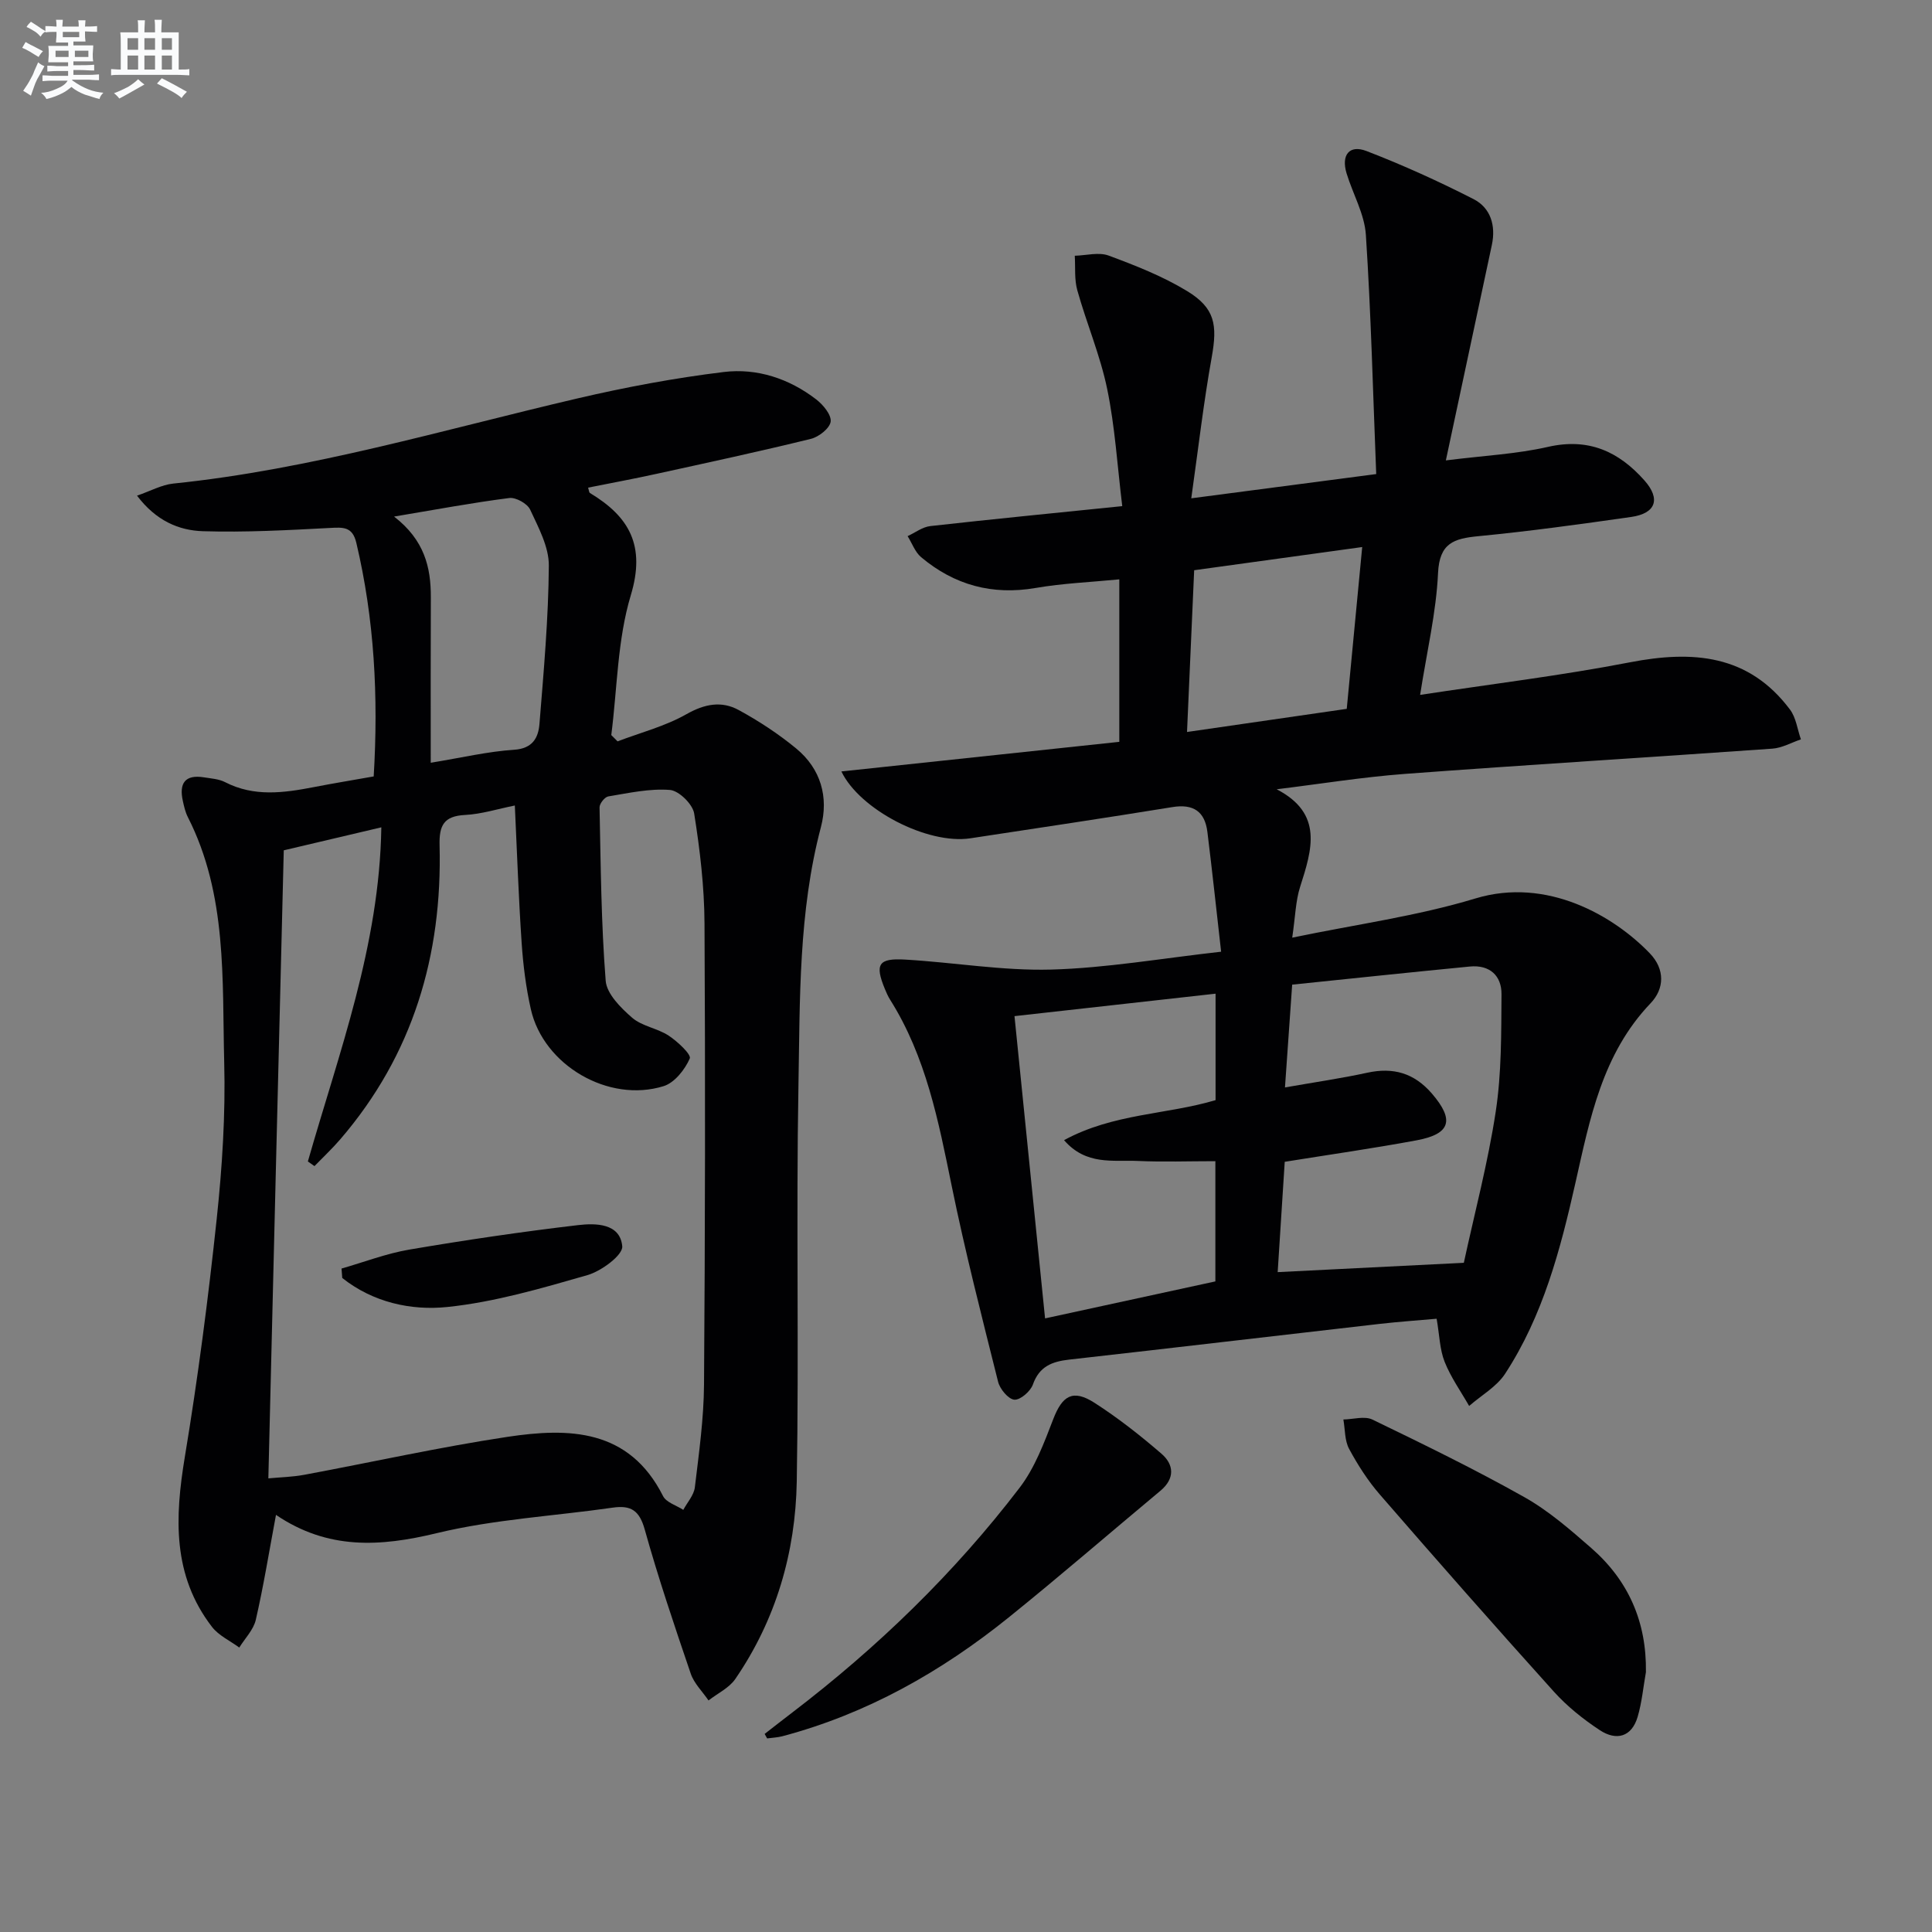
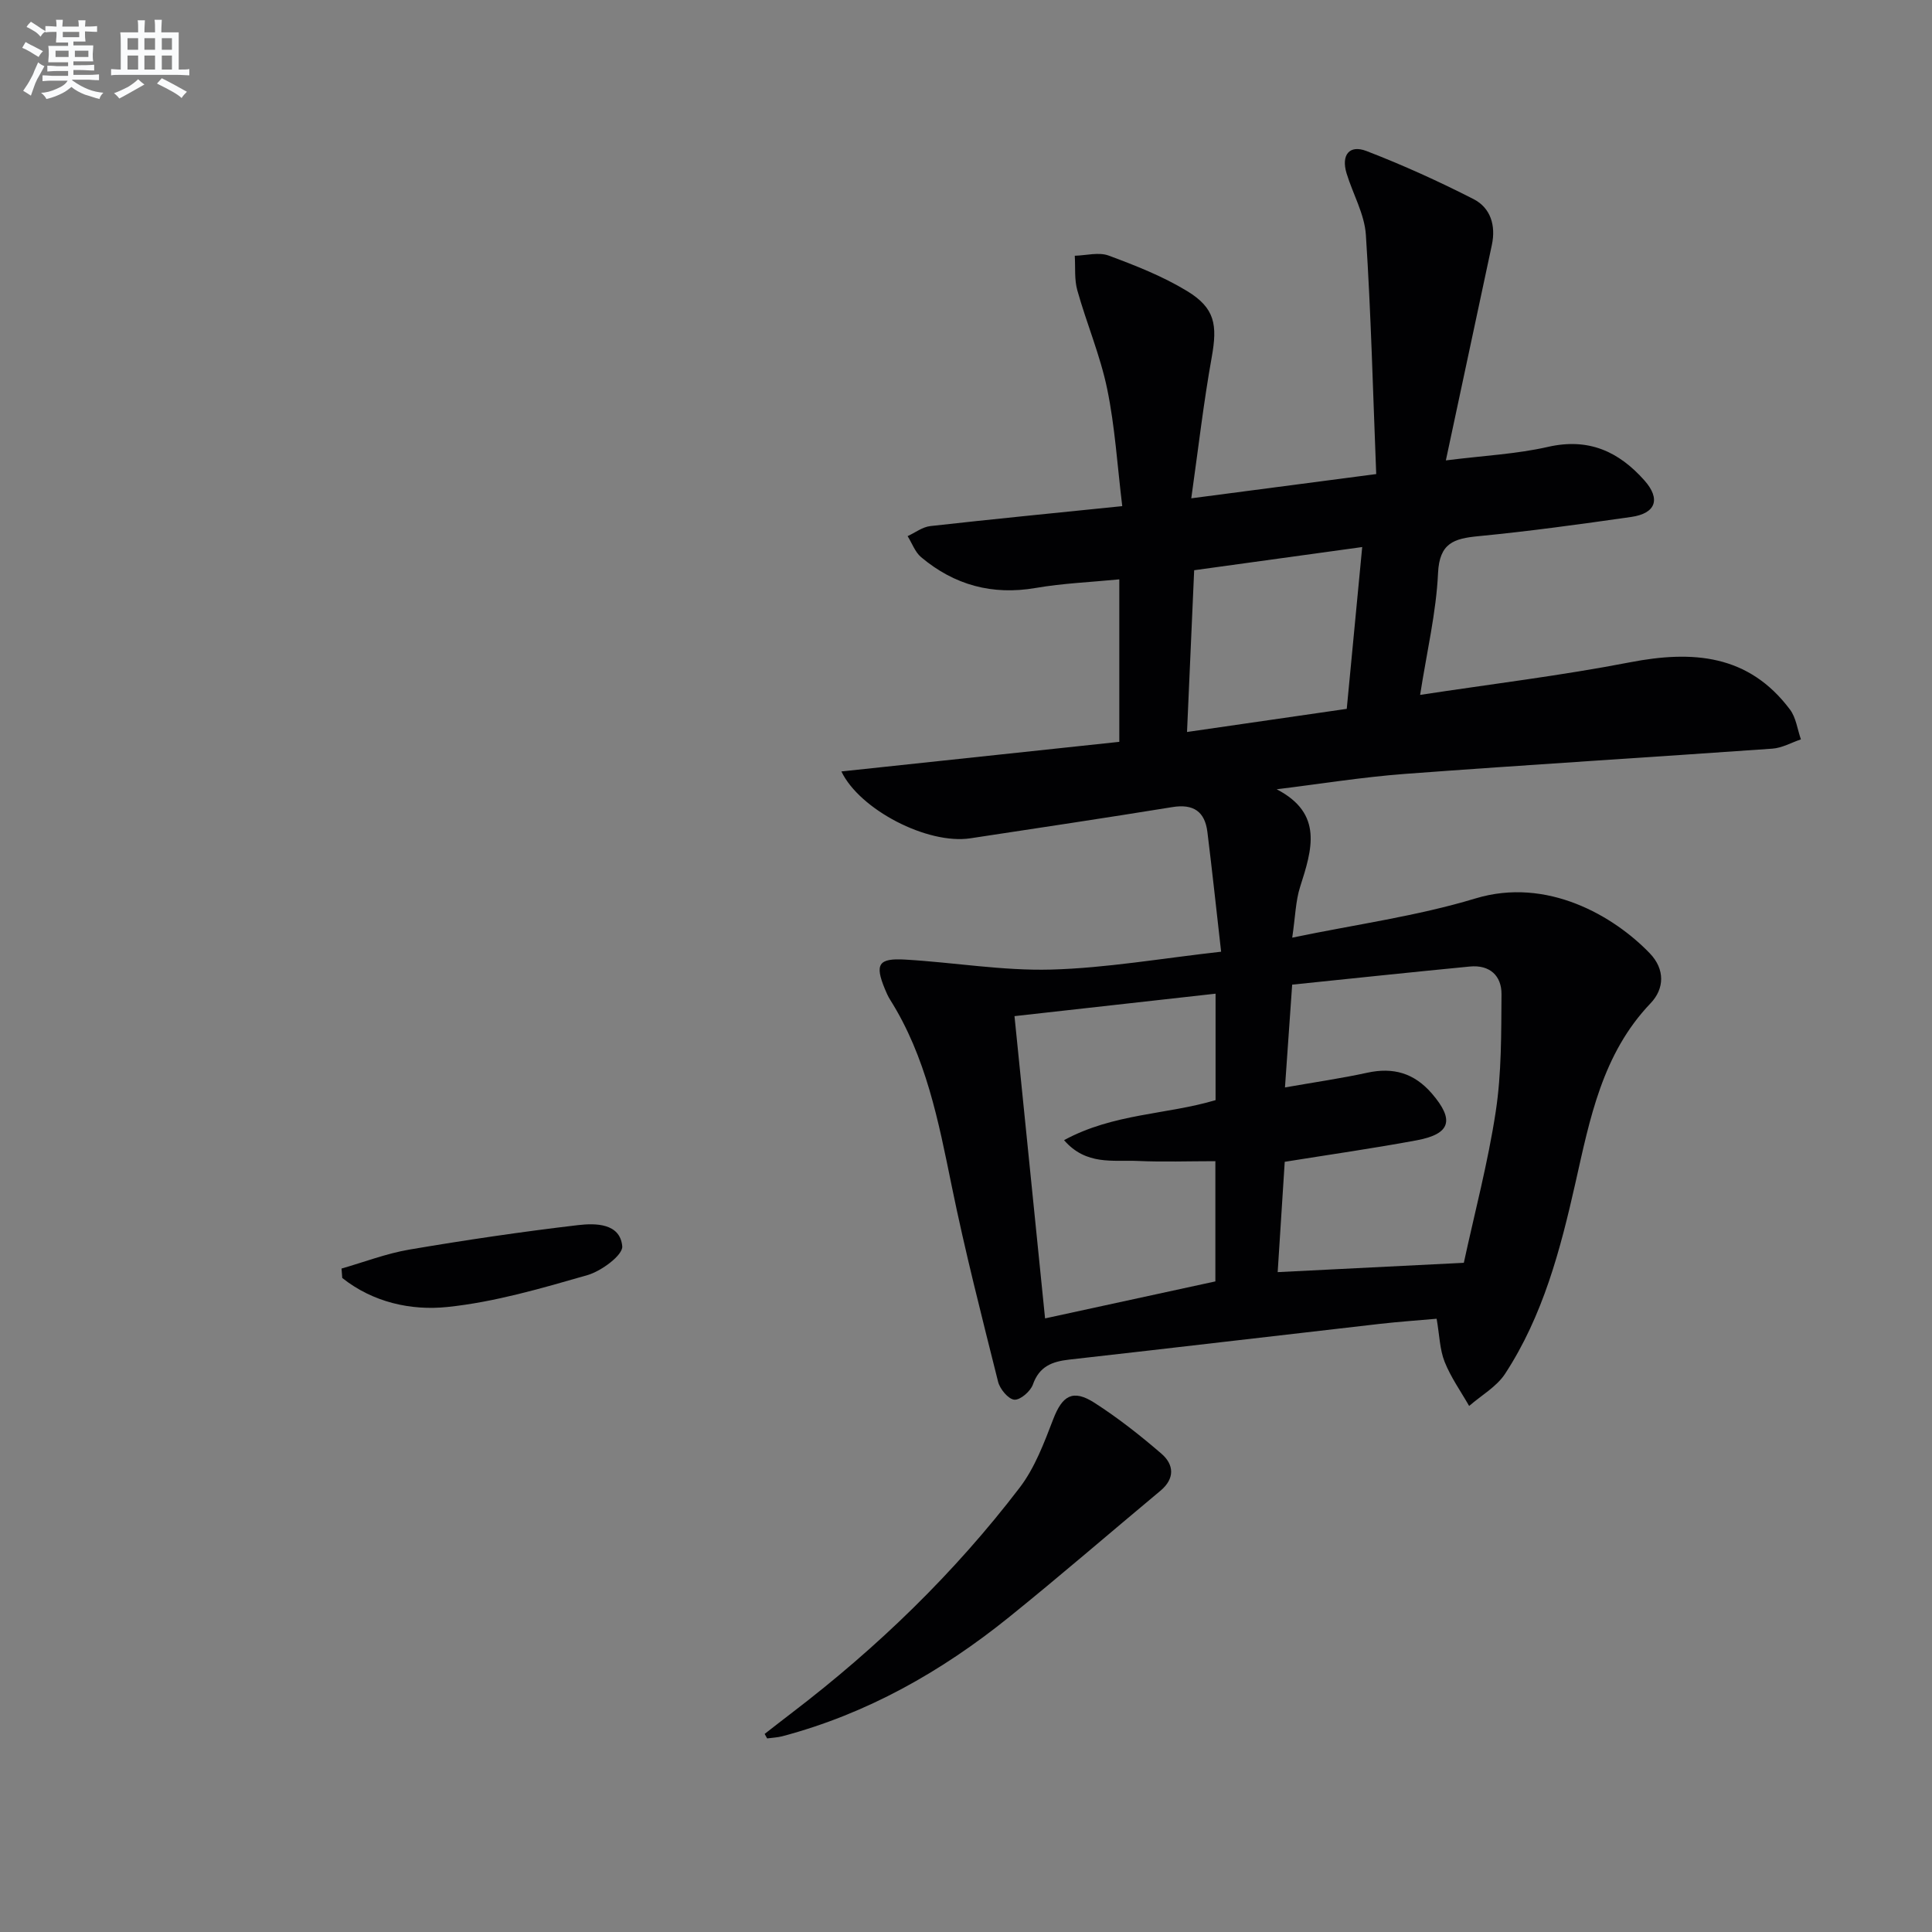
<svg xmlns="http://www.w3.org/2000/svg" enable-background="new 0 0 400 400" viewBox="0 0 400 400">
  <rect x="0" y="0" width="400" height="400" fill="#808080" stroke="none" />
  <g fill="#010103">
    <path d="m264.32 163.41c9.71 5.03 7.32 12.49 4.86 20.19-.94 2.93-.99 6.15-1.64 10.53 13.16-2.74 25.83-4.45 37.91-8.11 14.89-4.52 28.73 3.67 36.12 11.35 3.17 3.29 3.06 7.33.15 10.36-10 10.47-12.56 23.93-15.55 37.2-3.12 13.84-6.71 27.49-14.56 39.5-1.76 2.69-4.92 4.46-7.44 6.66-1.73-3.03-3.79-5.92-5.07-9.13-1.02-2.55-1.06-5.49-1.66-8.93-3.94.35-7.84.62-11.73 1.06-21.45 2.45-42.89 4.99-64.34 7.4-3.53.4-6.19 1.39-7.52 5.16-.5 1.41-2.61 3.24-3.84 3.14-1.24-.1-2.98-2.19-3.36-3.69-3.38-13.5-6.84-26.99-9.62-40.61-2.73-13.38-5.31-26.72-12.74-38.51-.44-.7-.78-1.47-1.09-2.23-2.1-5.1-1.36-6.4 4.17-6.08 10.1.58 20.19 2.34 30.25 2.07 11.37-.31 22.7-2.3 35.2-3.7-.99-8.74-1.85-16.77-2.84-24.78-.52-4.24-2.89-5.87-7.25-5.16-13.92 2.26-27.87 4.34-41.81 6.46-8.9 1.35-22.94-5.94-26.72-13.84 19.15-2.04 38.31-4.08 57.54-6.13 0-11.65 0-22.27 0-33.64-5.92.58-11.67.81-17.31 1.78-8.99 1.55-16.84-.6-23.72-6.37-1.26-1.06-1.88-2.89-2.8-4.36 1.56-.72 3.08-1.9 4.7-2.08 12.86-1.44 25.74-2.7 39.74-4.13-1.02-8.35-1.5-16.42-3.12-24.26-1.43-6.93-4.26-13.56-6.18-20.41-.64-2.26-.38-4.77-.53-7.17 2.36-.06 4.97-.8 7.03-.03 5.56 2.06 11.17 4.27 16.21 7.33 5.82 3.54 6.31 7.02 5.12 13.68-1.69 9.4-2.78 18.9-4.24 29.24 13.06-1.71 24.96-3.27 38.29-5.02-.67-16.77-1.07-33.17-2.14-49.52-.28-4.32-2.7-8.48-4-12.75-1.14-3.78.56-5.98 4.13-4.61 7.55 2.91 14.95 6.27 22.16 9.95 3.55 1.82 4.65 5.49 3.79 9.51-3.08 14.41-6.15 28.82-9.52 44.59 7.94-1 14.68-1.32 21.15-2.8 8.39-1.91 14.64.94 19.98 6.97 3.38 3.82 2.36 6.81-2.76 7.54-10.52 1.5-21.05 2.96-31.63 3.98-5.07.49-8.07 1.4-8.36 7.65-.38 8.17-2.32 16.27-3.71 25.21 15-2.28 29.3-4.01 43.41-6.74 13.01-2.52 24.59-1.67 33.17 9.78 1.26 1.68 1.53 4.09 2.26 6.17-1.97.66-3.9 1.78-5.91 1.92-25.36 1.8-50.75 3.34-76.11 5.23-8.87.67-17.68 2.1-26.52 3.18zm-12.69 101.89c0-8.05 0-16.41 0-24.89-5.55 0-10.85.19-16.14-.05-5.04-.23-10.6.98-15.19-4.3 10.21-5.56 21.31-5.28 31.37-8.29 0-7.32 0-14.41 0-22.04-14 1.56-27.62 3.08-41.63 4.65 2.13 21.07 4.22 41.76 6.33 62.58 11.91-2.6 23.38-5.08 35.26-7.66zm51.44-3.85c2.22-10.28 5-20.72 6.61-31.34 1.21-7.96 1.13-16.15 1.19-24.25.03-3.89-2.48-6.15-6.56-5.75-12.19 1.18-24.37 2.47-36.78 3.75-.52 7.42-.99 14.07-1.49 21.28 6.28-1.1 11.69-1.88 17.01-3.04 5.41-1.18 9.73.05 13.41 4.31 4.68 5.44 3.93 8.36-3.16 9.68-8.93 1.66-17.92 2.94-27.31 4.45-.49 7.73-.98 15.39-1.46 22.84 12.92-.65 25.17-1.26 38.54-1.93zm-57.31-109.9c11.63-1.68 22.23-3.22 33.07-4.79 1.07-11.22 2.1-21.98 3.2-33.5-12.22 1.69-23.46 3.24-34.79 4.8-.5 11.42-.97 21.98-1.48 33.49z" />
-     <path d="m57.14 313.64c-1.46 7.81-2.59 14.82-4.18 21.73-.48 2.07-2.24 3.83-3.42 5.74-1.91-1.41-4.26-2.48-5.65-4.28-8.22-10.67-7.7-22.66-5.62-35.21 2.71-16.35 4.85-32.81 6.6-49.29 1.14-10.73 1.83-21.59 1.55-32.36-.44-17.18.66-34.71-7.53-50.8-.52-1.02-.78-2.19-1.03-3.32-.81-3.62.39-5.55 4.37-4.91 1.47.24 3.08.33 4.36.99 6.02 3.1 12.17 2.23 18.4 1.03 4.05-.79 8.12-1.45 12.38-2.21.99-16.54.15-32.55-3.6-48.38-.81-3.4-2.77-3.2-5.52-3.06-8.74.46-17.52.94-26.25.67-4.97-.16-9.69-2.15-13.63-7.36 2.8-.96 5.09-2.25 7.49-2.5 28.53-2.93 55.92-11.15 83.69-17.63 9.98-2.33 20.12-4.23 30.29-5.47 6.89-.84 13.56 1.36 19.17 5.69 1.42 1.1 3.15 3.19 2.97 4.59-.19 1.38-2.45 3.16-4.09 3.56-10.62 2.61-21.31 4.91-31.99 7.25-4.68 1.03-9.39 1.9-14.14 2.85.18.57.19 1 .38 1.11 8.19 4.92 11.55 10.93 8.46 21.17-2.78 9.22-2.8 19.27-4.04 28.95.43.43.86.87 1.3 1.3 4.79-1.82 9.87-3.13 14.27-5.63 3.76-2.13 7.26-2.79 10.8-.86 4.19 2.28 8.26 4.95 11.94 7.99 5.07 4.19 6.73 10.05 5.09 16.26-4.65 17.6-4.33 35.62-4.65 53.52-.49 27.32.12 54.66-.35 81.98-.26 14.68-4.3 28.58-12.72 40.86-1.28 1.87-3.67 2.98-5.55 4.45-1.25-1.84-2.99-3.52-3.68-5.55-3.37-9.89-6.72-19.8-9.53-29.86-1.1-3.92-2.84-5.05-6.61-4.51-12.15 1.75-24.56 2.41-36.43 5.28-11.75 2.84-22.57 3.49-33.3-3.78zm-1.58-7.56c2.56-.24 5.04-.29 7.44-.74 14.01-2.61 27.94-5.72 42.03-7.85 12.75-1.92 25.2-1.72 32.25 12.26.67 1.32 2.76 1.92 4.19 2.85.83-1.55 2.19-3.04 2.39-4.66.85-7.08 1.85-14.2 1.9-21.31.23-31.81.28-63.63.1-95.44-.04-7.6-.94-15.25-2.14-22.77-.31-1.93-3.16-4.72-5.02-4.87-4.2-.33-8.53.64-12.76 1.34-.74.12-1.83 1.5-1.81 2.28.25 11.97.33 23.96 1.27 35.88.21 2.72 3.13 5.62 5.48 7.66 2.04 1.77 5.22 2.17 7.55 3.7 1.84 1.21 4.74 3.92 4.38 4.74-1.01 2.3-3.14 5.01-5.4 5.72-11.43 3.56-24.89-4.34-27.5-15.91-1.02-4.51-1.6-9.15-1.91-13.77-.63-9.26-.94-18.54-1.41-28.42-3.58.72-6.93 1.79-10.32 1.96-4.39.23-5.37 2.17-5.26 6.3.58 22.75-5.5 43.34-20.55 60.84-1.68 1.95-3.56 3.71-5.35 5.56-.46-.32-.91-.64-1.37-.96 6.44-22.54 14.83-44.67 15.21-69.18-7.34 1.73-14.12 3.32-20.2 4.76-1.1 43.74-2.13 86.46-3.19 130.03zm33.62-148.16c6.52-1.07 11.86-2.34 17.26-2.69 3.85-.25 5.02-2.5 5.25-5.36.88-10.91 1.86-21.84 1.94-32.76.03-3.88-2.15-7.9-3.87-11.6-.58-1.25-2.96-2.58-4.32-2.4-7.62.97-15.18 2.39-23.85 3.84 6.28 4.86 7.63 10.49 7.61 16.71-.05 11.12-.02 22.24-.02 34.26z" />
-     <path d="m340.77 346.2c-.55 3.09-.83 6.25-1.71 9.24-1.24 4.23-4.44 5-7.81 2.79-3.44-2.26-6.76-4.92-9.51-7.96-12.15-13.48-24.14-27.1-36.03-40.81-2.49-2.86-4.59-6.14-6.39-9.48-.94-1.74-.82-4.04-1.19-6.09 2.02-.03 4.39-.77 6.02.02 10.59 5.12 21.18 10.28 31.42 16.04 5.02 2.82 9.5 6.72 13.87 10.54 7.71 6.72 11.49 15.31 11.33 25.71z" />
    <path d="m158.31 358.99c1.91-1.48 3.8-2.97 5.72-4.43 17.69-13.51 33.58-28.89 47.09-46.57 3.13-4.1 5.05-9.25 6.93-14.14 1.89-4.91 4.05-6.3 8.56-3.41 4.87 3.13 9.46 6.74 13.85 10.53 2.62 2.26 2.82 5.15-.21 7.68-10.46 8.72-20.77 17.64-31.37 26.19-13.99 11.27-29.4 19.99-46.9 24.63-1.02.27-2.1.3-3.15.45-.19-.31-.35-.62-.52-.93z" />
    <path d="m70.71 262.64c4.68-1.34 9.29-3.12 14.06-3.93 11.59-1.97 23.22-3.69 34.89-5.06 3.64-.43 8.74-.41 9.17 4.38.16 1.82-4.32 5.14-7.21 5.97-9.53 2.74-19.2 5.58-29.01 6.6-7.54.78-15.41-.97-21.75-6.01-.04-.64-.1-1.3-.15-1.95z" />
  </g>
  <path d="m6.8 9.5c.6.3 1.3.7 2.1 1.1-.4.4-.7.8-.9 1.2-.7-.4-1.3-.8-1.8-1.1s-1.1-.6-1.6-.8c.2-.4.5-.8.7-1.2.4.2.8.5 1.5.8zm.9 6.9c-.3.6-.5 1.1-.7 1.7s-.4 1.1-.6 1.7c-.6-.4-1.1-.7-1.6-1 .7-1 1.2-1.8 1.5-2.4.3-.5.6-1.1.8-1.7.3-.6.5-1.2.8-1.8.3.3.8.6 1.3.8-.7 1.3-1.2 2.2-1.5 2.7zm.1-11c.4.3 1 .7 1.7 1.1-.5.2-.8.6-1.1 1.1-.5-.6-1-1-1.4-1.2s-.9-.6-1.5-.8c.2-.4.5-.7.9-1.1.5.3.9.6 1.4.9zm10.5 13.1c1 .4 2 .6 3.1.7-.4.4-.7.8-.8 1.3-.9-.2-1.9-.6-3-.9-1-.4-2-.9-2.8-1.6-.5.4-1.1.9-1.9 1.3s-1.9.9-3.3 1.2c-.1-.3-.5-.8-1.1-1.3 1 0 2.1-.3 3.2-.8 1.2-.5 1.9-1 2.3-1.7h-3.2c-.4 0-1 0-2 .1v-1.2c1 0 1.7.1 2 .1h3.3v-1h-2.3c-.2 0-.9 0-2 .1v-1.2c1.2 0 1.9.1 2 .1h2.3v-.8h-4.1c0-.7.1-1.2.1-1.6 0-.5 0-1.1-.1-1.8h4.1v-.7h-2.5c0-.6.1-1.1.1-1.6v-.6h-.5c-.4 0-1 0-1.8.1v-1.3c1.2 0 1.9.1 2.1.1h.2c0-.3 0-.8-.1-1.4h1.4c0 .6-.1 1-.1 1.4h3.4c0-.4 0-.8-.1-1.3h1.5c0 .4-.1.9-.1 1.3.7 0 1.5 0 2.5-.1v1.2c-1 0-1.8-.1-2.5-.1v.6c0 .3 0 .8.1 1.5h-2.5v.8h4.1c0 .8-.1 1.3-.1 1.8s0 1 .1 1.5h-4.1v.8h1.4c.8 0 1.8 0 2.9-.1v1.2c-1 0-1.9-.1-2.8-.1h-1.5v1h3.2c.3 0 1 0 2.1-.1v1.2c-1.1 0-1.8-.1-2.1-.1h-3.4l-.1.1c1.4 1 2.4 1.5 3.4 1.9zm-4.1-6.7v-1.3h-2.7v1.3zm2.2-4.1v-1.1h-3.4v1.1zm1.9 4.1v-1.3h-2.8v1.3z" fill="#fafbfc" />
  <path d="m37 6.7v2.3 5.4c1 0 1.8 0 2.2-.1v1.3c-.6 0-1.5-.1-2.5-.1h-11.9c-.7 0-1.3 0-1.8.1v-1.3c.5 0 1.1.1 2 .1v-5.2c0-1 0-1.8-.1-2.5h3.7c0-1.3 0-2.1-.1-2.5h1.5c0 .4-.1 1.3-.1 2.5h2.2c0-1.2 0-2.1-.1-2.6h1.5c0 .4-.1 1.3-.1 2.6zm-12.3 13.7c-.3-.4-.7-.8-1.1-1.1 1.1-.4 2.1-.9 2.9-1.3.8-.5 1.5-1 2.1-1.6.4.4.9.8 1.3 1.1-2.5 1.4-4.2 2.4-5.2 2.9zm3.9-10.1v-2.4h-2.2v2.4zm0 4.1v-2.9h-2.2v2.9zm3.5-4.1v-2.4h-2.2v2.4zm0 4.1v-2.9h-2.2v2.9zm.4 2.9 1-1.1c.6.3 1.4.7 2.5 1.3s2 1.1 2.7 1.5c-.4.4-.8.8-1.1 1.3-.8-.8-2.5-1.7-5.1-3zm3.1-7v-2.4h-2.1v2.4zm0 4.1v-2.9h-2.1v2.9z" fill="#fafbfc" />
</svg>